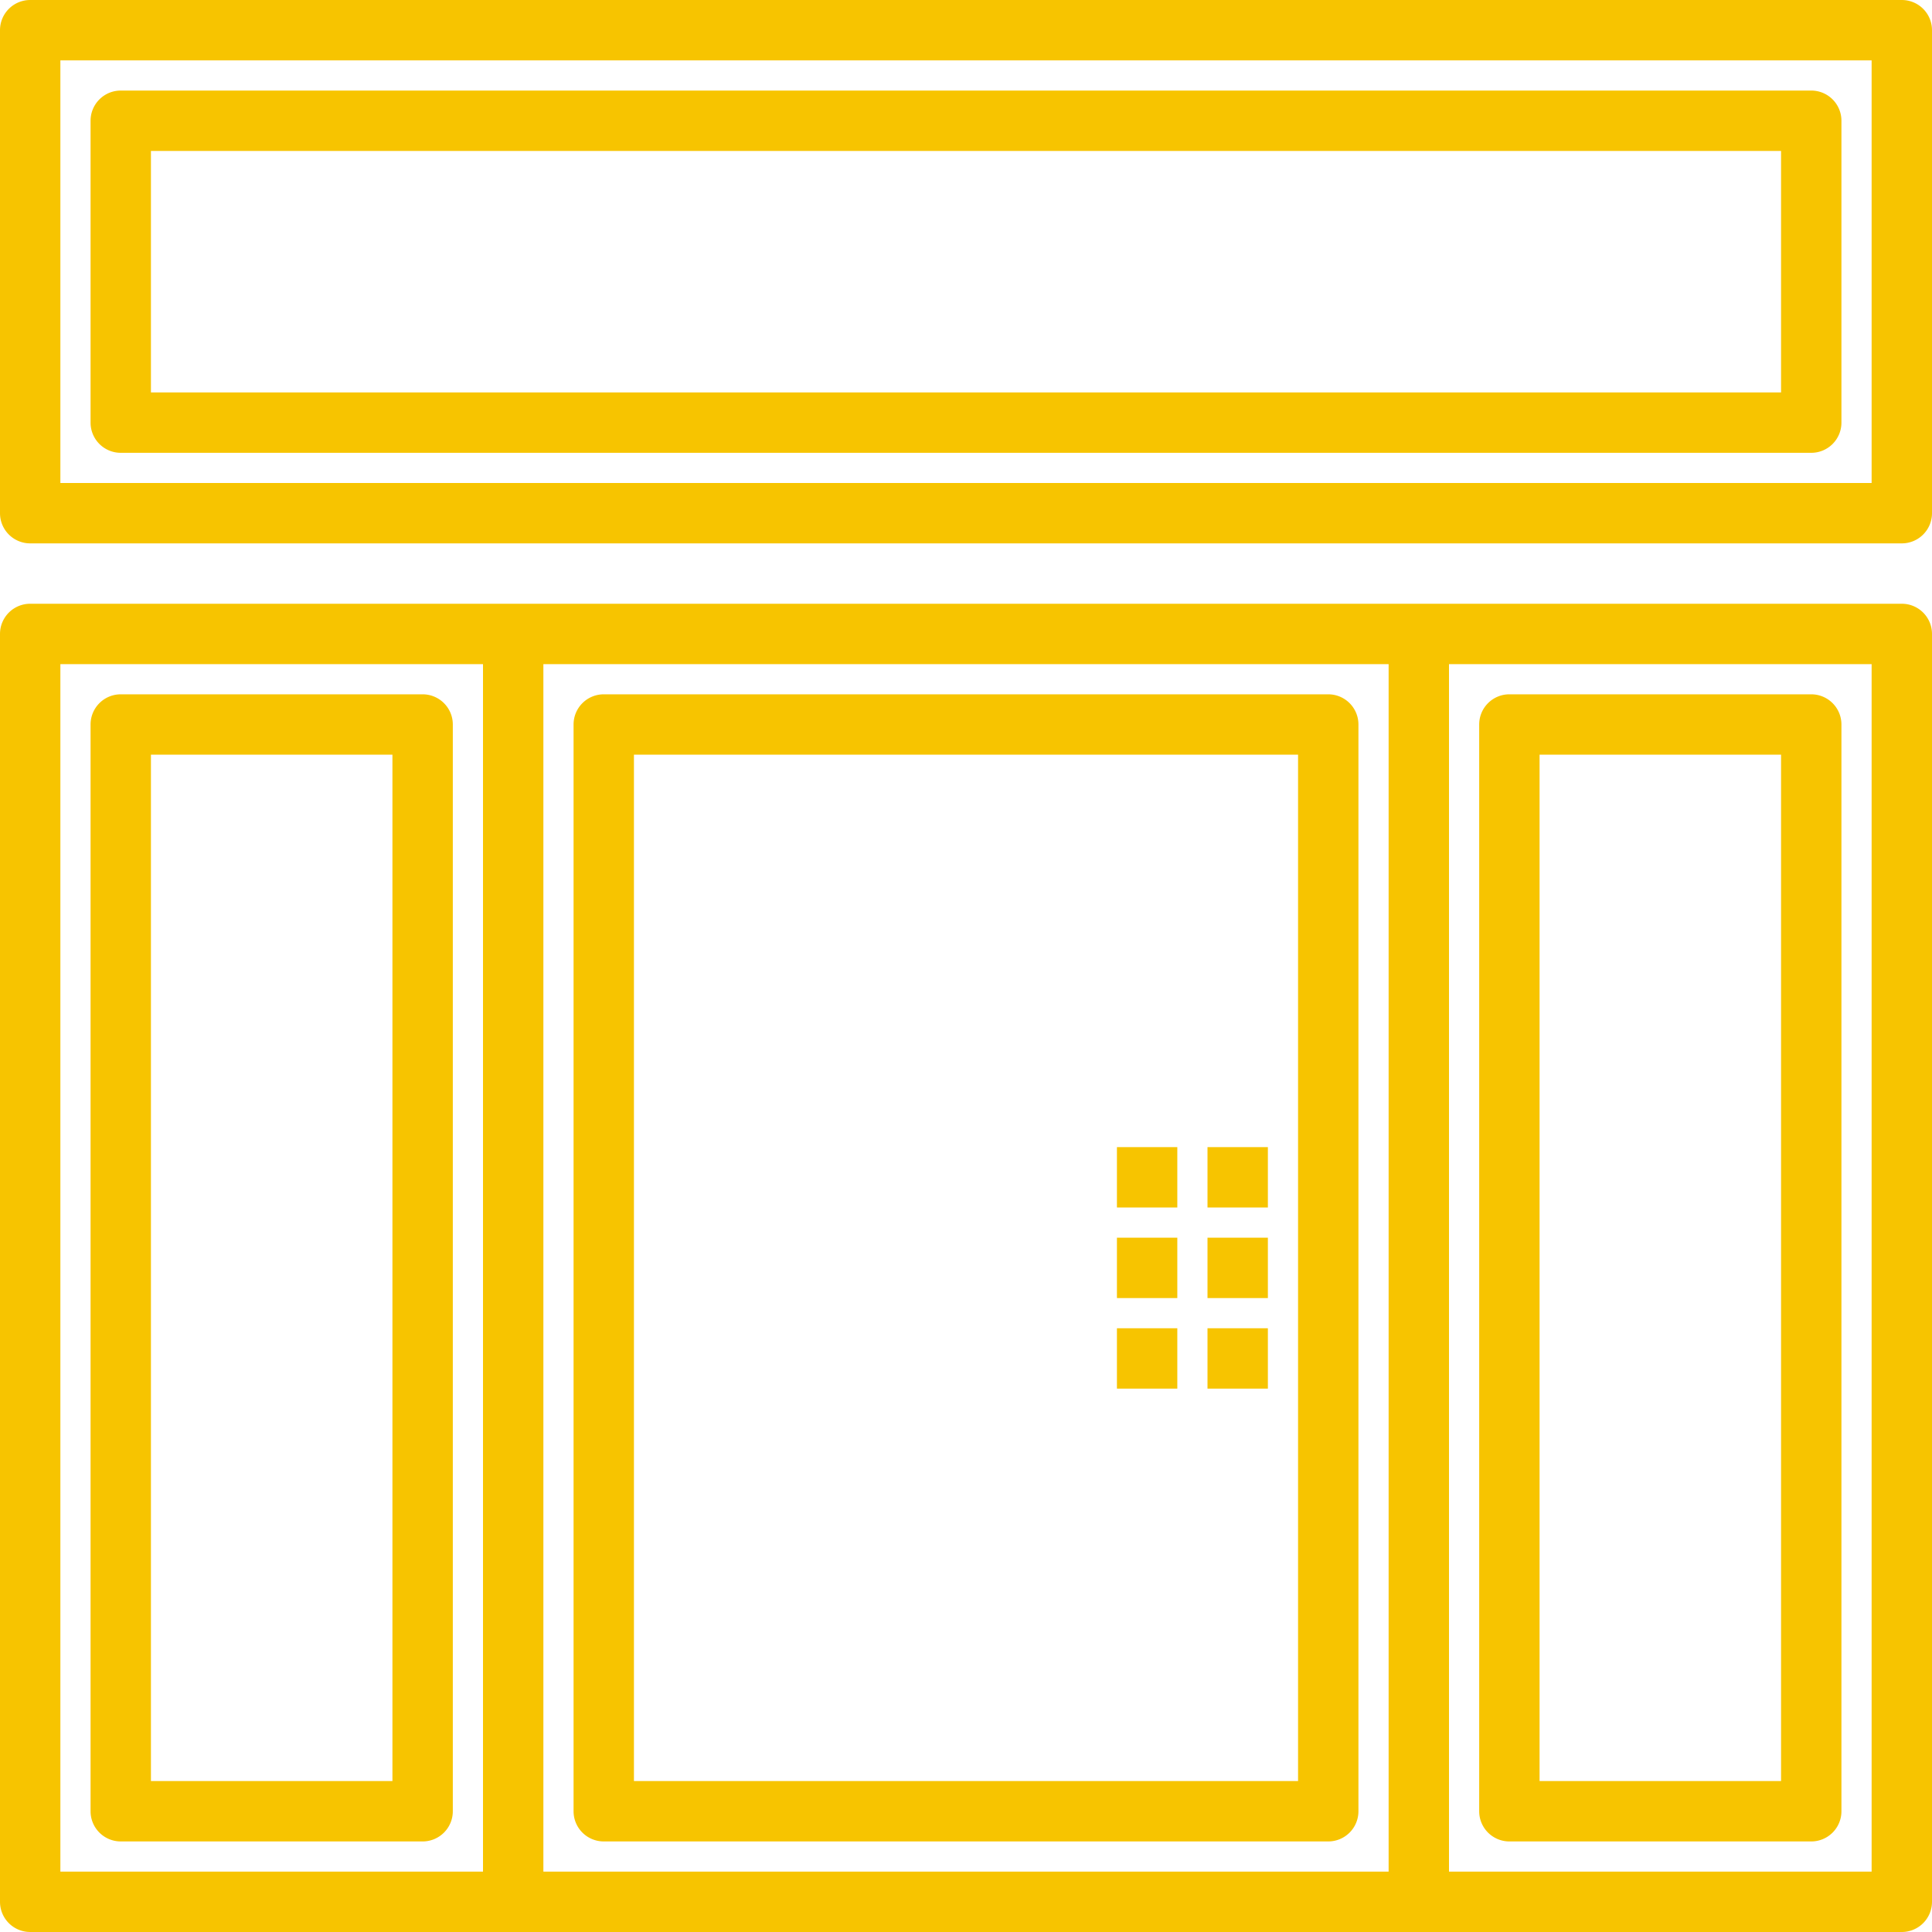
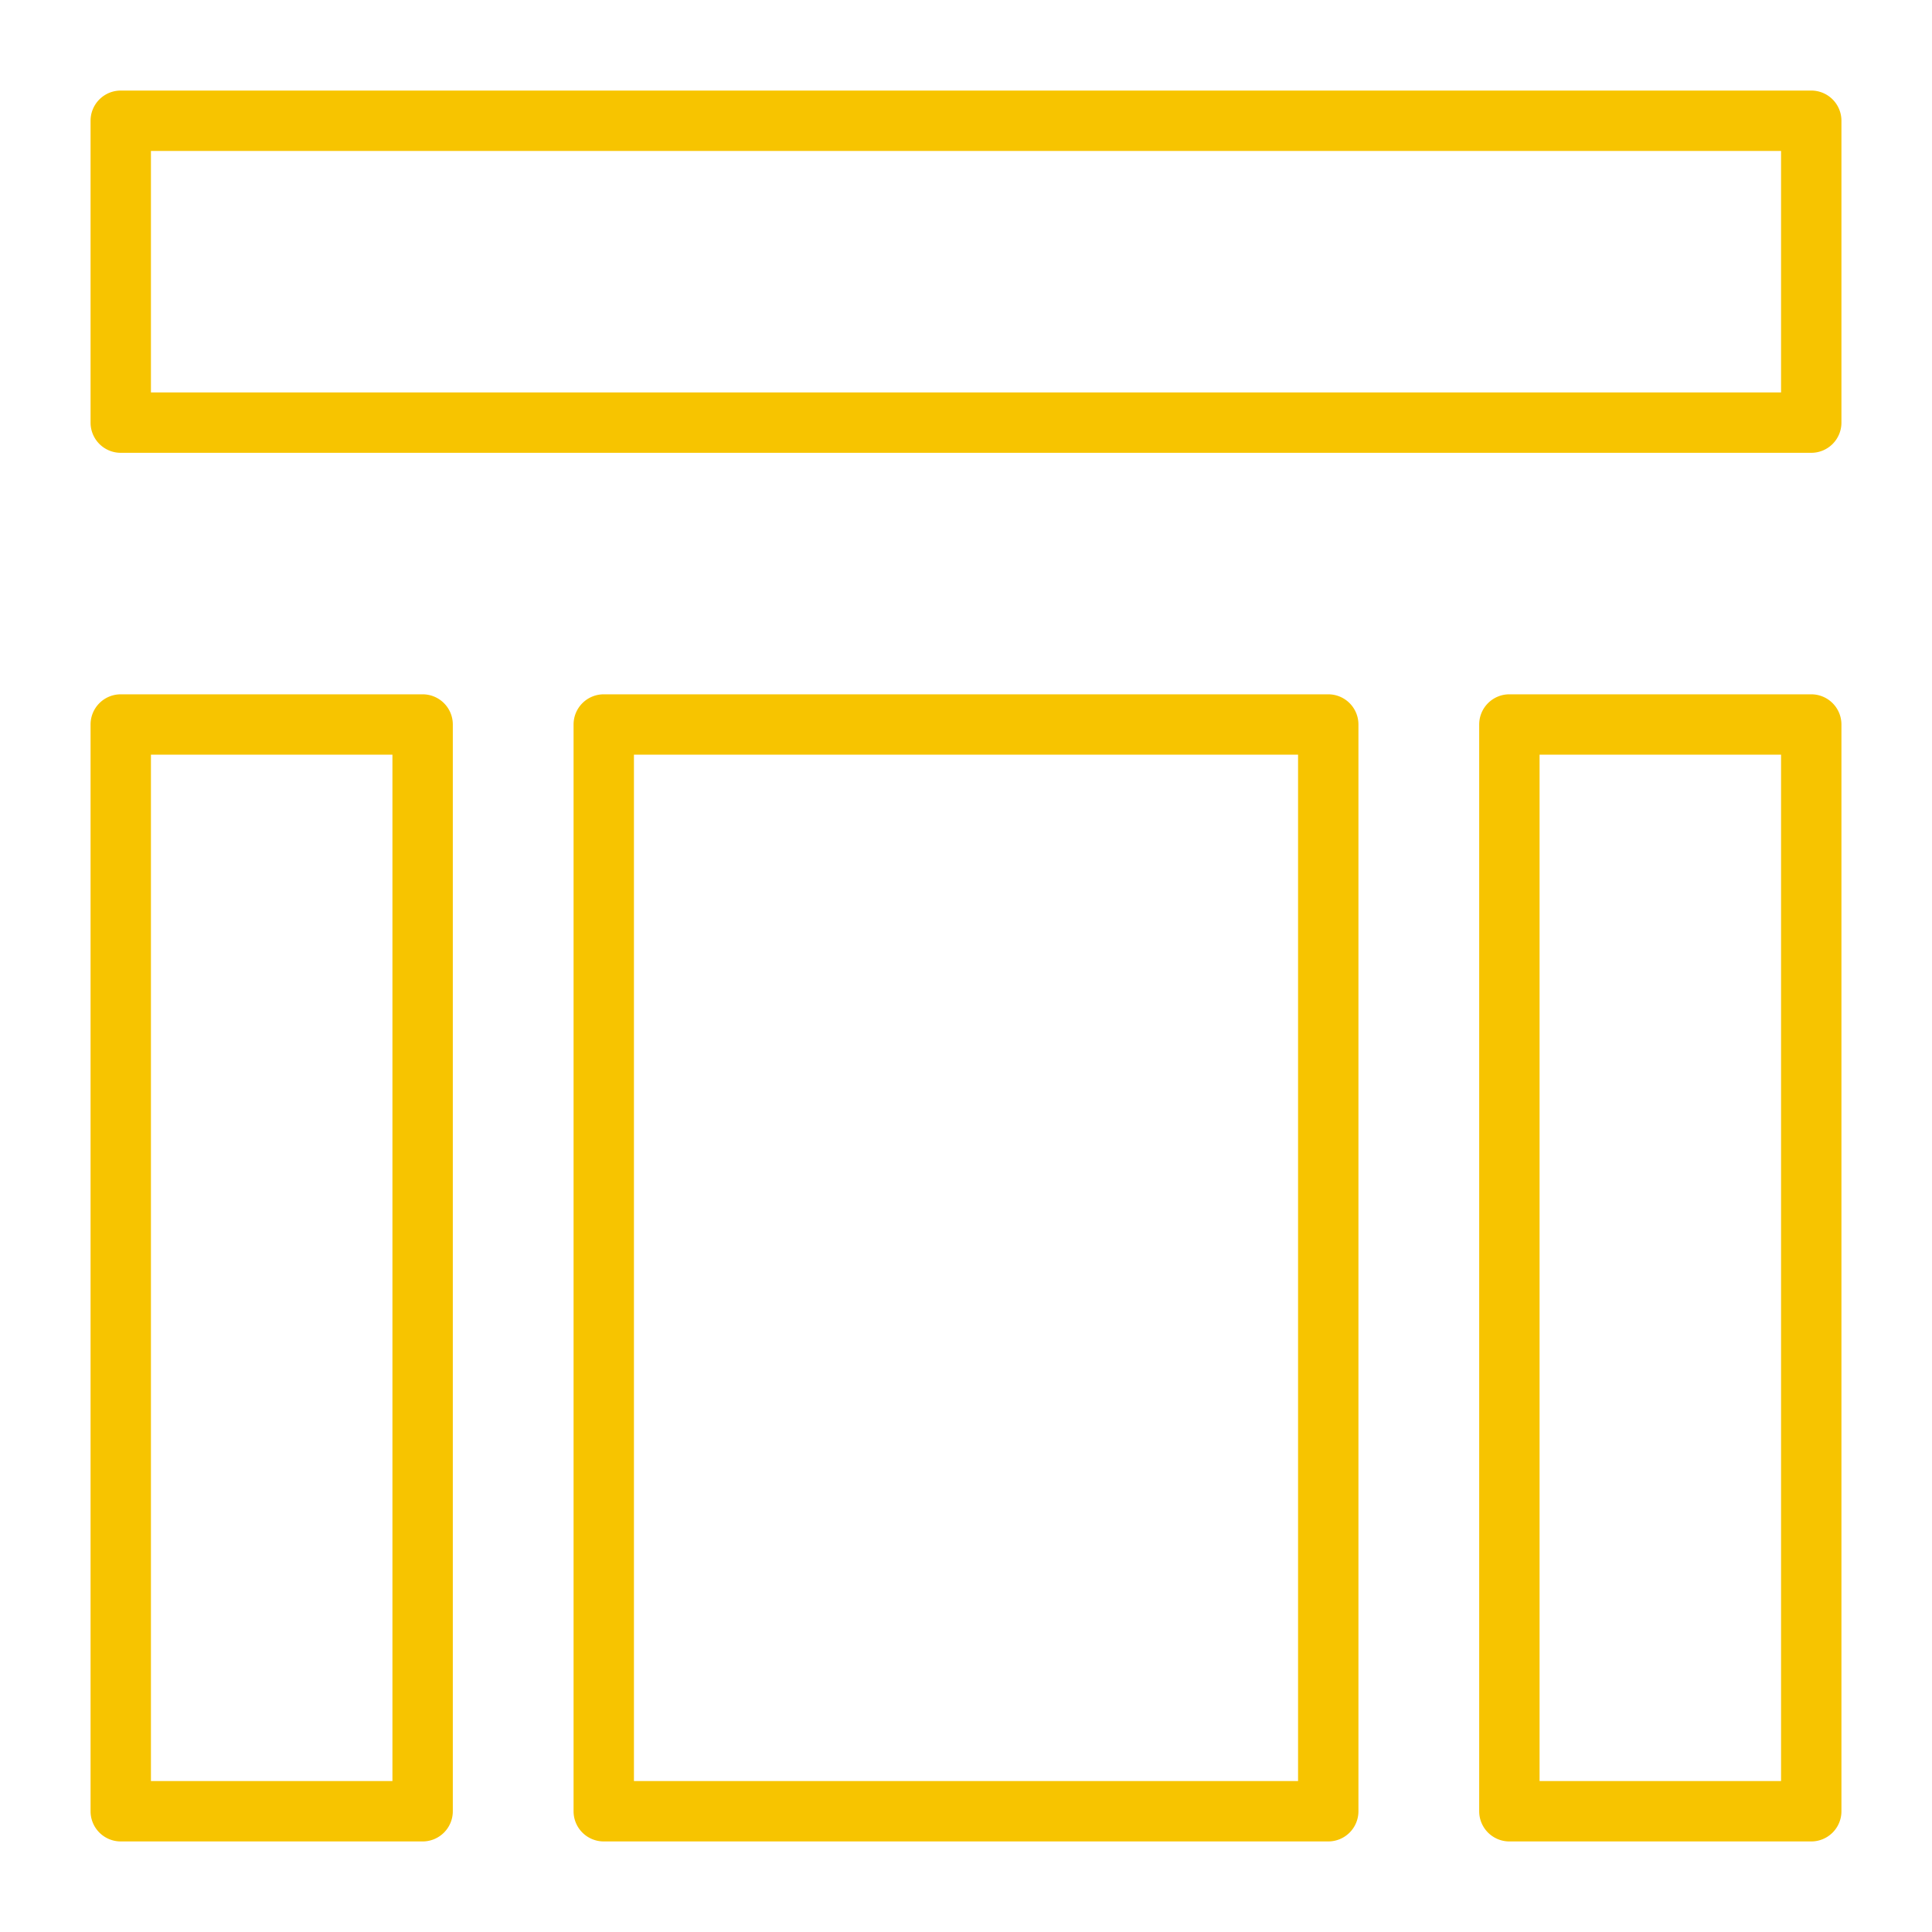
<svg xmlns="http://www.w3.org/2000/svg" version="1.1" width="512" height="512" x="0" y="0" viewBox="0 0 64 64" style="enable-background:new 0 0 512 512" xml:space="preserve" class="">
  <g>
    <g data-name="door and fix window">
-       <path d="M63 0H1a1 1 0 0 0-1 1v16a1 1 0 0 0 1 1h62a1 1 0 0 0 1-1V1a1 1 0 0 0-1-1zm-1 16H2V2h60zM63 20H1a1 1 0 0 0-1 1v42a1 1 0 0 0 1 1h62a1 1 0 0 0 1-1V21a1 1 0 0 0-1-1zM2 22h14v40H2zm16 0h28v40H18zm44 40H48V22h14z" fill="#f7c400" data-original="#000000" class="" />
-       <path d="M37 38h2v2h-2zM40 38h2v2h-2zM37 41h2v2h-2zM40 41h2v2h-2zM37 44h2v2h-2zM40 44h2v2h-2z" fill="#f7c400" data-original="#000000" class="" />
      <path d="M44 23H20a1 1 0 0 0-1 1v36a1 1 0 0 0 1 1h24a1 1 0 0 0 1-1V24a1 1 0 0 0-1-1zm-1 36H21V25h22zM4 15h56a1 1 0 0 0 1-1V4a1 1 0 0 0-1-1H4a1 1 0 0 0-1 1v10a1 1 0 0 0 1 1zM5 5h54v8H5zM14 23H4a1 1 0 0 0-1 1v36a1 1 0 0 0 1 1h10a1 1 0 0 0 1-1V24a1 1 0 0 0-1-1zm-1 36H5V25h8zM50 61h10a1 1 0 0 0 1-1V24a1 1 0 0 0-1-1H50a1 1 0 0 0-1 1v36a1 1 0 0 0 1 1zm1-36h8v34h-8z" fill="#f7c400" data-original="#000000" class="" />
    </g>
  </g>
</svg>